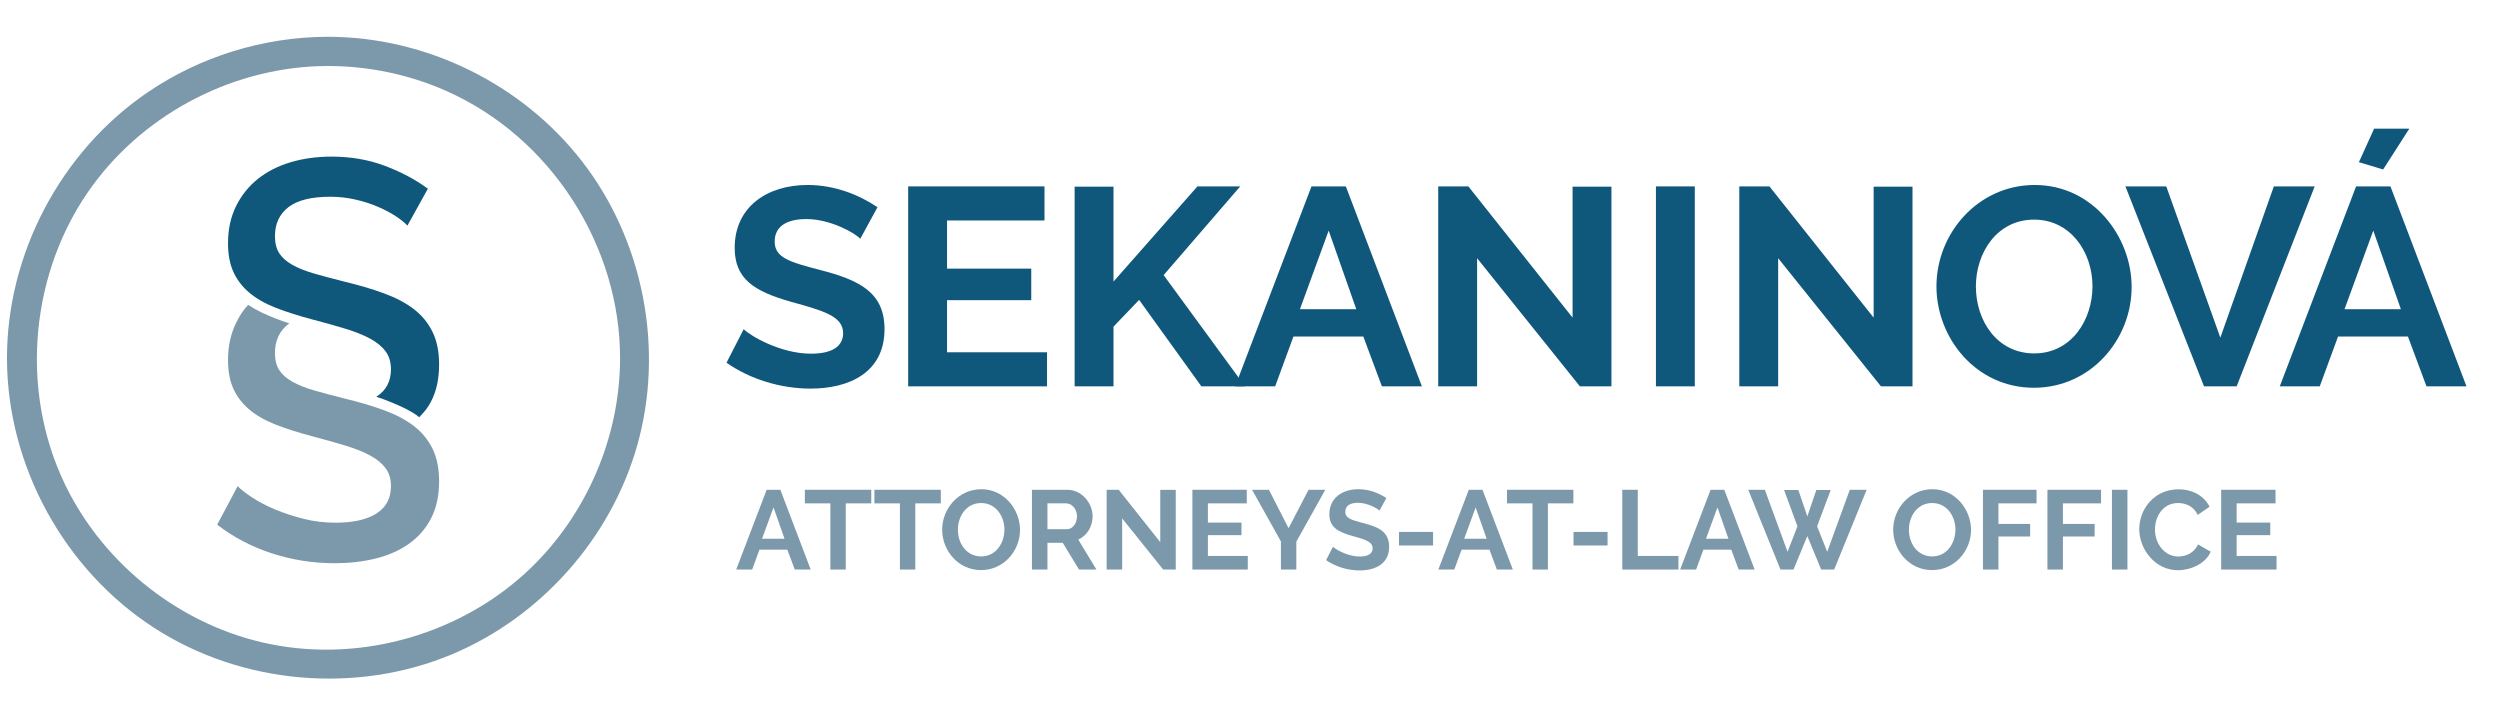
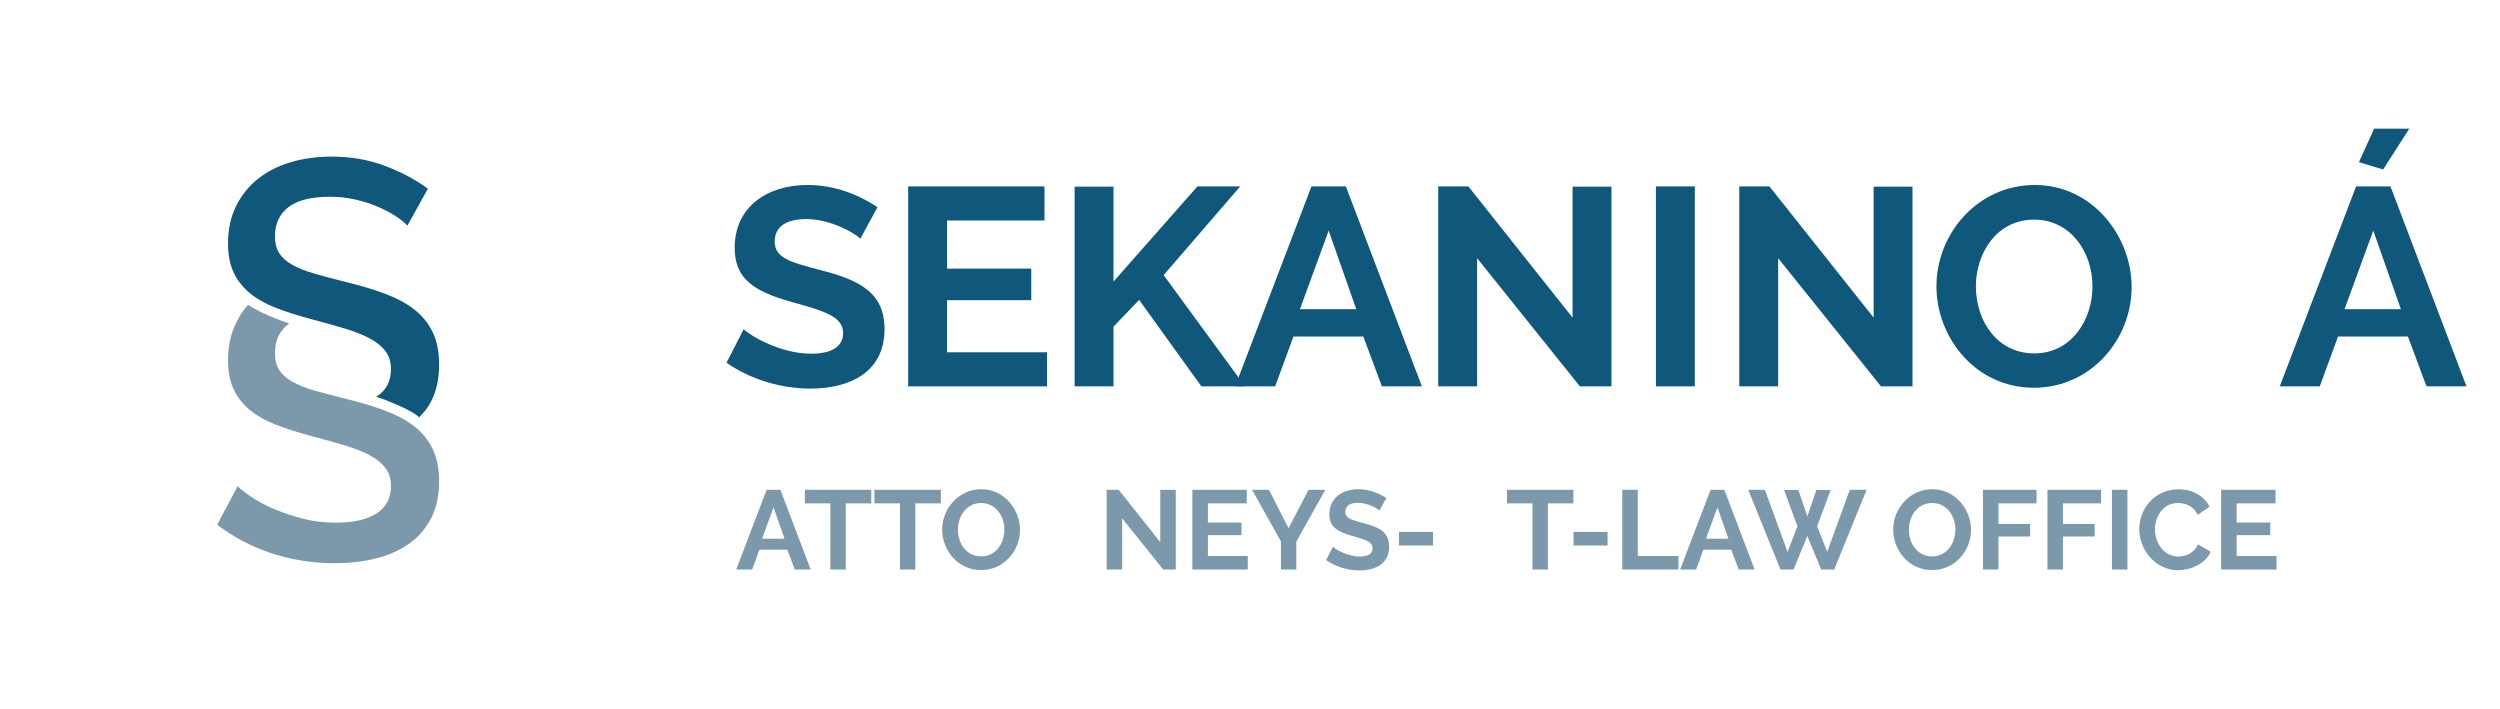
<svg xmlns="http://www.w3.org/2000/svg" width="100%" height="100%" viewBox="0 0 356 101" version="1.1" xml:space="preserve" style="fill-rule:evenodd;clip-rule:evenodd;stroke-linejoin:round;stroke-miterlimit:2;">
  <rect id="Artboard1" x="-120" y="-566.88" width="595.276" height="841.89" style="fill:none;" />
  <g>
    <g>
      <g transform="matrix(16,0,0,16,104.756,81.103)">
        <path d="M0.005,0L0.147,0L0.212,-0.177L0.46,-0.177L0.526,0L0.668,0L0.398,-0.71L0.276,-0.71L0.005,0ZM0.235,-0.274L0.337,-0.553L0.435,-0.274L0.235,-0.274Z" style="fill:rgb(124,153,171);fill-rule:nonzero;" />
      </g>
      <g transform="matrix(16,0,0,16,114.388,81.103)">
        <path d="M0.605,-0.71L0.014,-0.71L0.014,-0.589L0.241,-0.589L0.241,0L0.378,0L0.378,-0.589L0.605,-0.589L0.605,-0.71Z" style="fill:rgb(124,153,171);fill-rule:nonzero;" />
      </g>
      <g transform="matrix(16,0,0,16,124.292,81.103)">
        <path d="M0.605,-0.71L0.014,-0.71L0.014,-0.589L0.241,-0.589L0.241,0L0.378,0L0.378,-0.589L0.605,-0.589L0.605,-0.71Z" style="fill:rgb(124,153,171);fill-rule:nonzero;" />
      </g>
      <g transform="matrix(16,0,0,16,133.668,81.103)">
        <path d="M0.377,0.005C0.578,0.005 0.724,-0.165 0.724,-0.353C0.724,-0.532 0.586,-0.715 0.38,-0.715C0.179,-0.715 0.031,-0.544 0.031,-0.355C0.031,-0.173 0.17,0.005 0.377,0.005ZM0.171,-0.355C0.171,-0.472 0.244,-0.592 0.378,-0.592C0.506,-0.592 0.585,-0.478 0.585,-0.355C0.585,-0.238 0.512,-0.117 0.378,-0.117C0.247,-0.117 0.171,-0.232 0.171,-0.355Z" style="fill:rgb(124,153,171);fill-rule:nonzero;" />
      </g>
      <g transform="matrix(16,0,0,16,145.764,81.103)">
-         <path d="M0.212,0L0.212,-0.238L0.348,-0.238L0.493,0L0.648,0L0.486,-0.267C0.564,-0.3 0.614,-0.383 0.614,-0.474C0.614,-0.59 0.519,-0.71 0.388,-0.71L0.074,-0.71L0.074,0L0.212,0ZM0.212,-0.589L0.379,-0.589C0.428,-0.589 0.475,-0.54 0.475,-0.474C0.475,-0.41 0.436,-0.359 0.385,-0.359L0.212,-0.359L0.212,-0.589Z" style="fill:rgb(124,153,171);fill-rule:nonzero;" />
-       </g>
+         </g>
      <g transform="matrix(16,0,0,16,156.404,81.103)">
        <path d="M0.577,0L0.689,0L0.689,-0.709L0.551,-0.709L0.551,-0.244L0.181,-0.71L0.074,-0.71L0.074,0L0.212,0L0.212,-0.455L0.577,0Z" style="fill:rgb(124,153,171);fill-rule:nonzero;" />
      </g>
      <g transform="matrix(16,0,0,16,168.612,81.103)">
        <path d="M0.212,-0.121L0.212,-0.306L0.511,-0.306L0.511,-0.418L0.212,-0.418L0.212,-0.589L0.558,-0.589L0.558,-0.71L0.074,-0.71L0.074,0L0.567,0L0.567,-0.121L0.212,-0.121Z" style="fill:rgb(124,153,171);fill-rule:nonzero;" />
      </g>
      <g transform="matrix(16,0,0,16,178.228,81.103)">
        <path d="M0.004,-0.71L0.261,-0.25L0.261,0L0.398,0L0.398,-0.248L0.656,-0.71L0.507,-0.71L0.329,-0.368L0.154,-0.71L0.004,-0.71Z" style="fill:rgb(124,153,171);fill-rule:nonzero;" />
      </g>
      <g transform="matrix(16,0,0,16,188.484,81.103)">
        <path d="M0.558,-0.636C0.496,-0.678 0.409,-0.715 0.31,-0.715C0.166,-0.715 0.051,-0.637 0.051,-0.492C0.051,-0.383 0.117,-0.338 0.252,-0.3C0.363,-0.269 0.436,-0.25 0.436,-0.189C0.436,-0.142 0.397,-0.116 0.322,-0.116C0.214,-0.116 0.107,-0.179 0.083,-0.203L0.022,-0.084C0.104,-0.026 0.214,0.008 0.32,0.008C0.459,0.008 0.583,-0.05 0.583,-0.203C0.583,-0.333 0.495,-0.377 0.355,-0.413C0.248,-0.441 0.193,-0.456 0.193,-0.514C0.193,-0.565 0.231,-0.594 0.306,-0.594C0.391,-0.594 0.479,-0.544 0.497,-0.524L0.558,-0.636Z" style="fill:rgb(124,153,171);fill-rule:nonzero;" />
      </g>
      <g transform="matrix(16,0,0,16,198.292,81.103)">
        <rect x="0.058" y="-0.335" width="0.303" height="0.121" style="fill:rgb(124,153,171);fill-rule:nonzero;" />
      </g>
      <g transform="matrix(16,0,0,16,204.74,81.103)">
-         <path d="M0.005,0L0.147,0L0.212,-0.177L0.46,-0.177L0.526,0L0.668,0L0.398,-0.71L0.276,-0.71L0.005,0ZM0.235,-0.274L0.337,-0.553L0.435,-0.274L0.235,-0.274Z" style="fill:rgb(124,153,171);fill-rule:nonzero;" />
-       </g>
+         </g>
      <g transform="matrix(16,0,0,16,214.372,81.103)">
        <path d="M0.605,-0.71L0.014,-0.71L0.014,-0.589L0.241,-0.589L0.241,0L0.378,0L0.378,-0.589L0.605,-0.589L0.605,-0.71Z" style="fill:rgb(124,153,171);fill-rule:nonzero;" />
      </g>
      <g transform="matrix(16,0,0,16,223.14,81.103)">
        <rect x="0.058" y="-0.335" width="0.303" height="0.121" style="fill:rgb(124,153,171);fill-rule:nonzero;" />
      </g>
      <g transform="matrix(16,0,0,16,229.828,81.103)">
        <path d="M0.574,0L0.574,-0.121L0.212,-0.121L0.212,-0.71L0.074,-0.71L0.074,0L0.574,0Z" style="fill:rgb(124,153,171);fill-rule:nonzero;" />
      </g>
      <g transform="matrix(16,0,0,16,239.172,81.103)">
        <path d="M0.005,0L0.147,0L0.212,-0.177L0.46,-0.177L0.526,0L0.668,0L0.398,-0.71L0.276,-0.71L0.005,0ZM0.235,-0.274L0.337,-0.553L0.435,-0.274L0.235,-0.274Z" style="fill:rgb(124,153,171);fill-rule:nonzero;" />
      </g>
      <g transform="matrix(16,0,0,16,248.948,81.103)">
        <path d="M0.438,-0.385L0.35,-0.158L0.148,-0.71L0,-0.71L0.287,0L0.403,0L0.526,-0.298L0.649,0L0.765,0L1.054,-0.71L0.904,-0.71L0.703,-0.158L0.613,-0.385L0.734,-0.708L0.606,-0.708L0.526,-0.473L0.446,-0.708L0.319,-0.708L0.438,-0.385Z" style="fill:rgb(124,153,171);fill-rule:nonzero;" />
      </g>
      <g transform="matrix(16,0,0,16,269.092,81.103)">
        <path d="M0.377,0.005C0.578,0.005 0.724,-0.165 0.724,-0.353C0.724,-0.532 0.586,-0.715 0.38,-0.715C0.179,-0.715 0.031,-0.544 0.031,-0.355C0.031,-0.173 0.17,0.005 0.377,0.005ZM0.171,-0.355C0.171,-0.472 0.244,-0.592 0.378,-0.592C0.506,-0.592 0.585,-0.478 0.585,-0.355C0.585,-0.238 0.512,-0.117 0.378,-0.117C0.247,-0.117 0.171,-0.232 0.171,-0.355Z" style="fill:rgb(124,153,171);fill-rule:nonzero;" />
      </g>
      <g transform="matrix(16,0,0,16,281.188,81.103)">
        <path d="M0.212,0L0.212,-0.294L0.494,-0.294L0.494,-0.406L0.212,-0.406L0.212,-0.589L0.551,-0.589L0.551,-0.71L0.074,-0.71L0.074,0L0.212,0Z" style="fill:rgb(124,153,171);fill-rule:nonzero;" />
      </g>
      <g transform="matrix(16,0,0,16,290.372,81.103)">
        <path d="M0.212,0L0.212,-0.294L0.494,-0.294L0.494,-0.406L0.212,-0.406L0.212,-0.589L0.551,-0.589L0.551,-0.71L0.074,-0.71L0.074,0L0.212,0Z" style="fill:rgb(124,153,171);fill-rule:nonzero;" />
      </g>
      <g transform="matrix(16,0,0,16,299.556,81.103)">
        <rect x="0.074" y="-0.71" width="0.138" height="0.71" style="fill:rgb(124,153,171);fill-rule:nonzero;" />
      </g>
      <g transform="matrix(16,0,0,16,304.132,81.103)">
        <path d="M0.031,-0.36C0.031,-0.18 0.173,0.006 0.375,0.006C0.49,0.006 0.623,-0.053 0.667,-0.159L0.554,-0.224C0.521,-0.147 0.444,-0.116 0.379,-0.116C0.256,-0.116 0.171,-0.23 0.171,-0.356C0.171,-0.469 0.239,-0.592 0.377,-0.592C0.44,-0.592 0.515,-0.566 0.551,-0.486L0.657,-0.559C0.611,-0.651 0.511,-0.714 0.381,-0.714C0.16,-0.714 0.031,-0.533 0.031,-0.36Z" style="fill:rgb(124,153,171);fill-rule:nonzero;" />
      </g>
      <g transform="matrix(16,0,0,16,315.108,81.103)">
        <path d="M0.212,-0.121L0.212,-0.306L0.511,-0.306L0.511,-0.418L0.212,-0.418L0.212,-0.589L0.558,-0.589L0.558,-0.71L0.074,-0.71L0.074,0L0.567,0L0.567,-0.121L0.212,-0.121Z" style="fill:rgb(124,153,171);fill-rule:nonzero;" />
      </g>
    </g>
    <g>
      <g>
-         <path d="M46.875,5.237C60.732,5.3 74.312,11.936 82.869,22.956C91.607,34.208 94.653,49.664 90.724,63.483C86.99,76.619 77.052,87.847 64.395,93.16C50.806,98.863 34.476,97.495 21.967,89.418C9.256,81.21 1.043,66.481 0.994,51.117C0.947,36.271 8.574,21.615 21.049,13.13C28.483,8.073 37.397,5.312 46.432,5.237C46.58,5.237 46.727,5.236 46.875,5.237ZM46.593,9.399C33.62,9.458 20.934,15.864 13.195,26.406C4.376,38.42 2.638,55.362 9.312,69.097C14.88,80.557 25.961,89.196 38.479,91.722C51.643,94.377 65.958,90.228 75.672,80.797C83.576,73.123 88.263,62.219 88.298,51.104C88.35,35.149 78.554,19.572 63.481,12.917C58.18,10.577 52.381,9.389 46.593,9.399Z" style="fill:rgb(124,153,171);fill-rule:nonzero;" />
        <g>
          <path d="M53.582,56.495L53.614,56.477C54.985,55.601 55.671,54.305 55.671,52.591C55.671,51.562 55.414,50.705 54.9,50.019C54.385,49.333 53.652,48.733 52.699,48.219C51.747,47.704 50.585,47.238 49.213,46.819C47.842,46.4 46.28,45.961 44.527,45.504C42.508,44.971 40.746,44.409 39.241,43.818C37.736,43.228 36.488,42.513 35.497,41.675C34.507,40.837 33.754,39.856 33.24,38.732C32.726,37.608 32.469,36.246 32.469,34.646C32.469,32.665 32.85,30.903 33.612,29.359C34.374,27.816 35.412,26.521 36.726,25.473C38.041,24.426 39.593,23.635 41.384,23.102C43.175,22.568 45.118,22.302 47.213,22.302C49.956,22.302 52.49,22.74 54.814,23.616C57.138,24.492 59.176,25.578 60.929,26.873L58.014,32.131C57.633,31.712 57.081,31.264 56.357,30.788C55.633,30.312 54.785,29.864 53.814,29.445C52.842,29.026 51.776,28.683 50.614,28.417C49.451,28.15 48.261,28.016 47.042,28.016C44.337,28.016 42.346,28.512 41.07,29.502C39.793,30.493 39.155,31.865 39.155,33.617C39.155,34.608 39.355,35.417 39.755,36.046C40.155,36.675 40.774,37.227 41.612,37.703C42.451,38.18 43.498,38.599 44.756,38.961C46.013,39.323 47.48,39.713 49.156,40.132C51.214,40.627 53.071,41.18 54.728,41.789C56.386,42.399 57.786,43.142 58.929,44.018C60.072,44.895 60.958,45.971 61.586,47.247C62.215,48.524 62.529,50.076 62.529,51.905C62.529,53.962 62.147,55.738 61.358,57.22C60.834,58.203 60.535,58.51 59.696,59.419C59.495,59.23 58.483,58.332 54.728,56.895L53.582,56.495Z" style="fill:rgb(16,88,123);" />
          <path d="M35.331,43.421C36.528,44.191 37.748,44.767 39.241,45.353C39.851,45.592 40.503,45.827 41.195,46.051L41.07,46.143C39.793,47.133 39.155,48.505 39.155,50.257C39.155,51.248 39.355,52.058 39.755,52.686C40.155,53.315 40.774,53.867 41.612,54.343C42.451,54.82 43.498,55.239 44.756,55.601C46.013,55.963 47.48,56.353 49.156,56.772C51.214,57.268 53.071,57.82 54.728,58.43C56.386,59.039 57.786,59.782 58.929,60.659C60.072,61.535 60.958,62.611 61.586,63.887C62.215,65.164 62.529,66.716 62.529,68.545C62.529,70.602 62.139,72.374 61.358,73.86C60.577,75.346 59.51,76.556 58.157,77.489C56.805,78.422 55.233,79.108 53.442,79.546C51.652,79.985 49.728,80.204 47.67,80.204C44.584,80.204 41.603,79.737 38.726,78.803C35.85,77.87 33.25,76.508 30.926,74.717L33.84,69.231C34.335,69.726 35.05,70.279 35.983,70.888C36.917,71.498 38.003,72.06 39.241,72.574C40.479,73.088 41.822,73.527 43.27,73.889C44.718,74.251 46.223,74.432 47.785,74.432C50.299,74.432 52.242,73.993 53.614,73.117C54.985,72.241 55.671,70.945 55.671,69.231C55.671,68.202 55.414,67.345 54.9,66.659C54.385,65.973 53.652,65.373 52.699,64.859C51.747,64.345 50.585,63.878 49.213,63.459C47.842,63.04 46.28,62.602 44.527,62.144C42.508,61.611 40.746,61.049 39.241,60.458C37.736,59.868 36.488,59.154 35.497,58.315C34.507,57.477 33.754,56.496 33.24,55.372C32.726,54.248 32.469,52.886 32.469,51.286C32.469,49.305 32.85,47.543 33.612,46C34.123,44.963 34.568,44.23 35.331,43.421Z" style="fill:rgb(124,153,171);" />
        </g>
      </g>
      <g transform="matrix(0.152,0,0,0.152,14.414,-161.735)">
        <g transform="matrix(263.853,0,0,263.853,580,1426)">
          <path d="M0.558,-0.636C0.496,-0.678 0.409,-0.715 0.31,-0.715C0.166,-0.715 0.051,-0.637 0.051,-0.492C0.051,-0.383 0.117,-0.338 0.252,-0.3C0.363,-0.269 0.436,-0.25 0.436,-0.189C0.436,-0.142 0.397,-0.116 0.322,-0.116C0.214,-0.116 0.107,-0.179 0.083,-0.203L0.022,-0.084C0.104,-0.026 0.214,0.008 0.32,0.008C0.459,0.008 0.583,-0.05 0.583,-0.203C0.583,-0.333 0.495,-0.377 0.355,-0.413C0.248,-0.441 0.193,-0.456 0.193,-0.514C0.193,-0.565 0.231,-0.594 0.306,-0.594C0.391,-0.594 0.479,-0.544 0.497,-0.524L0.558,-0.636Z" style="fill:rgb(16,88,123);fill-rule:nonzero;" />
        </g>
        <g transform="matrix(263.853,0,0,263.853,736.465,1426)">
          <path d="M0.212,-0.121L0.212,-0.306L0.511,-0.306L0.511,-0.418L0.212,-0.418L0.212,-0.589L0.558,-0.589L0.558,-0.71L0.074,-0.71L0.074,0L0.567,0L0.567,-0.121L0.212,-0.121Z" style="fill:rgb(16,88,123);fill-rule:nonzero;" />
        </g>
        <g transform="matrix(263.853,0,0,263.853,892.402,1426)">
          <path d="M0.212,0L0.212,-0.212L0.303,-0.307L0.524,0L0.679,0L0.39,-0.395L0.662,-0.71L0.51,-0.71L0.212,-0.372L0.212,-0.709L0.074,-0.709L0.074,0L0.212,0Z" style="fill:rgb(16,88,123);fill-rule:nonzero;" />
        </g>
        <g transform="matrix(263.853,0,0,263.853,1061,1426)">
          <path d="M0.005,0L0.147,0L0.212,-0.177L0.46,-0.177L0.526,0L0.668,0L0.398,-0.71L0.276,-0.71L0.005,0ZM0.235,-0.274L0.337,-0.553L0.435,-0.274L0.235,-0.274Z" style="fill:rgb(16,88,123);fill-rule:nonzero;" />
        </g>
        <g transform="matrix(263.853,0,0,263.853,1233.04,1426)">
-           <path d="M0.577,0L0.689,0L0.689,-0.709L0.551,-0.709L0.551,-0.244L0.181,-0.71L0.074,-0.71L0.074,0L0.212,0L0.212,-0.455L0.577,0Z" style="fill:rgb(16,88,123);fill-rule:nonzero;" />
+           <path d="M0.577,0L0.689,0L0.689,-0.709L0.551,-0.709L0.551,-0.244L0.181,-0.71L0.074,-0.71L0.074,0L0.212,0L0.212,-0.455L0.577,0" style="fill:rgb(16,88,123);fill-rule:nonzero;" />
        </g>
        <g transform="matrix(263.853,0,0,263.853,1436.99,1426)">
          <rect x="0.074" y="-0.71" width="0.138" height="0.71" style="fill:rgb(16,88,123);fill-rule:nonzero;" />
        </g>
        <g transform="matrix(263.853,0,0,263.853,1515.09,1426)">
          <path d="M0.577,0L0.689,0L0.689,-0.709L0.551,-0.709L0.551,-0.244L0.181,-0.71L0.074,-0.71L0.074,0L0.212,0L0.212,-0.455L0.577,0Z" style="fill:rgb(16,88,123);fill-rule:nonzero;" />
        </g>
        <g transform="matrix(263.853,0,0,263.853,1711.14,1426)">
          <path d="M0.377,0.005C0.578,0.005 0.724,-0.165 0.724,-0.353C0.724,-0.532 0.586,-0.715 0.38,-0.715C0.179,-0.715 0.031,-0.544 0.031,-0.355C0.031,-0.173 0.17,0.005 0.377,0.005ZM0.171,-0.355C0.171,-0.472 0.244,-0.592 0.378,-0.592C0.506,-0.592 0.585,-0.478 0.585,-0.355C0.585,-0.238 0.512,-0.117 0.378,-0.117C0.247,-0.117 0.171,-0.232 0.171,-0.355Z" style="fill:rgb(16,88,123);fill-rule:nonzero;" />
        </g>
        <g transform="matrix(263.853,0,0,263.853,1895.83,1426)">
-           <path d="M0.002,-0.71L0.281,0L0.397,0L0.674,-0.71L0.529,-0.71L0.339,-0.173L0.147,-0.71L0.002,-0.71Z" style="fill:rgb(16,88,123);fill-rule:nonzero;" />
-         </g>
+           </g>
        <g transform="matrix(263.853,0,0,263.853,2039.63,1426)">
          <path d="M0.005,0L0.147,0L0.212,-0.177L0.46,-0.177L0.526,0L0.668,0L0.398,-0.71L0.276,-0.71L0.005,0ZM0.235,-0.274L0.337,-0.553L0.435,-0.274L0.235,-0.274ZM0.465,-0.915L0.34,-0.915L0.286,-0.796L0.372,-0.77L0.465,-0.915Z" style="fill:rgb(16,88,123);fill-rule:nonzero;" />
        </g>
      </g>
    </g>
  </g>
</svg>